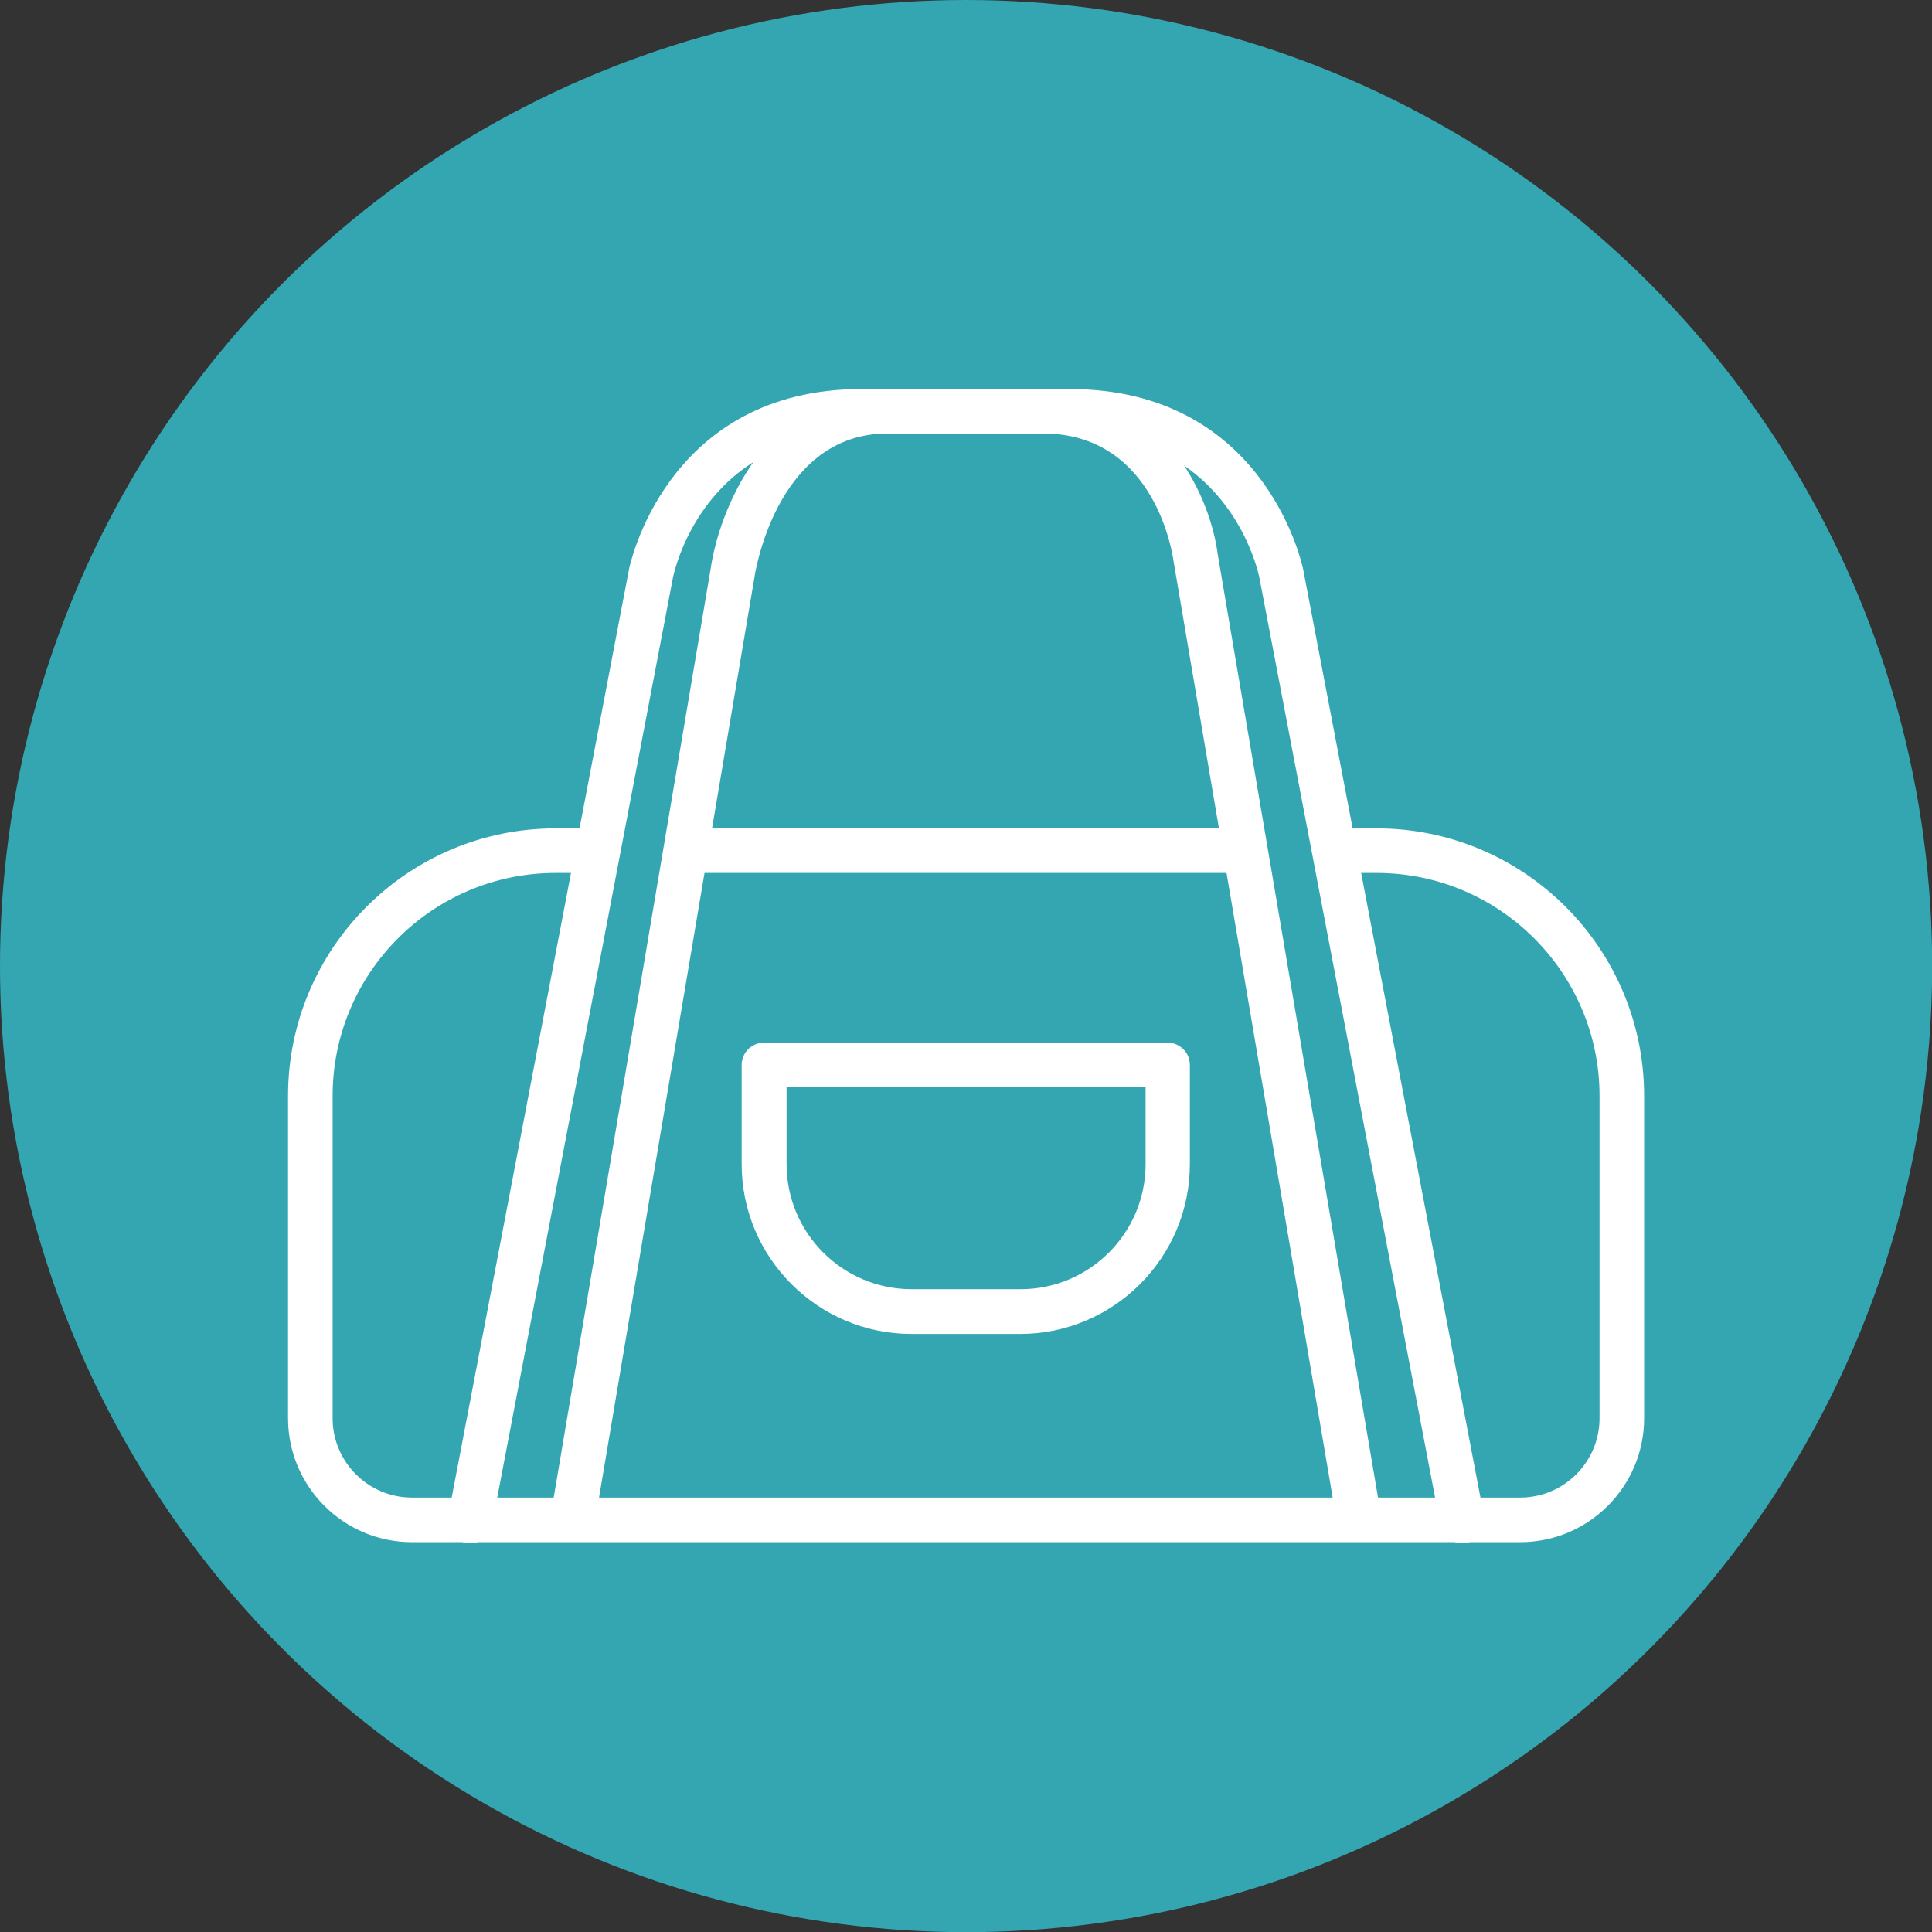
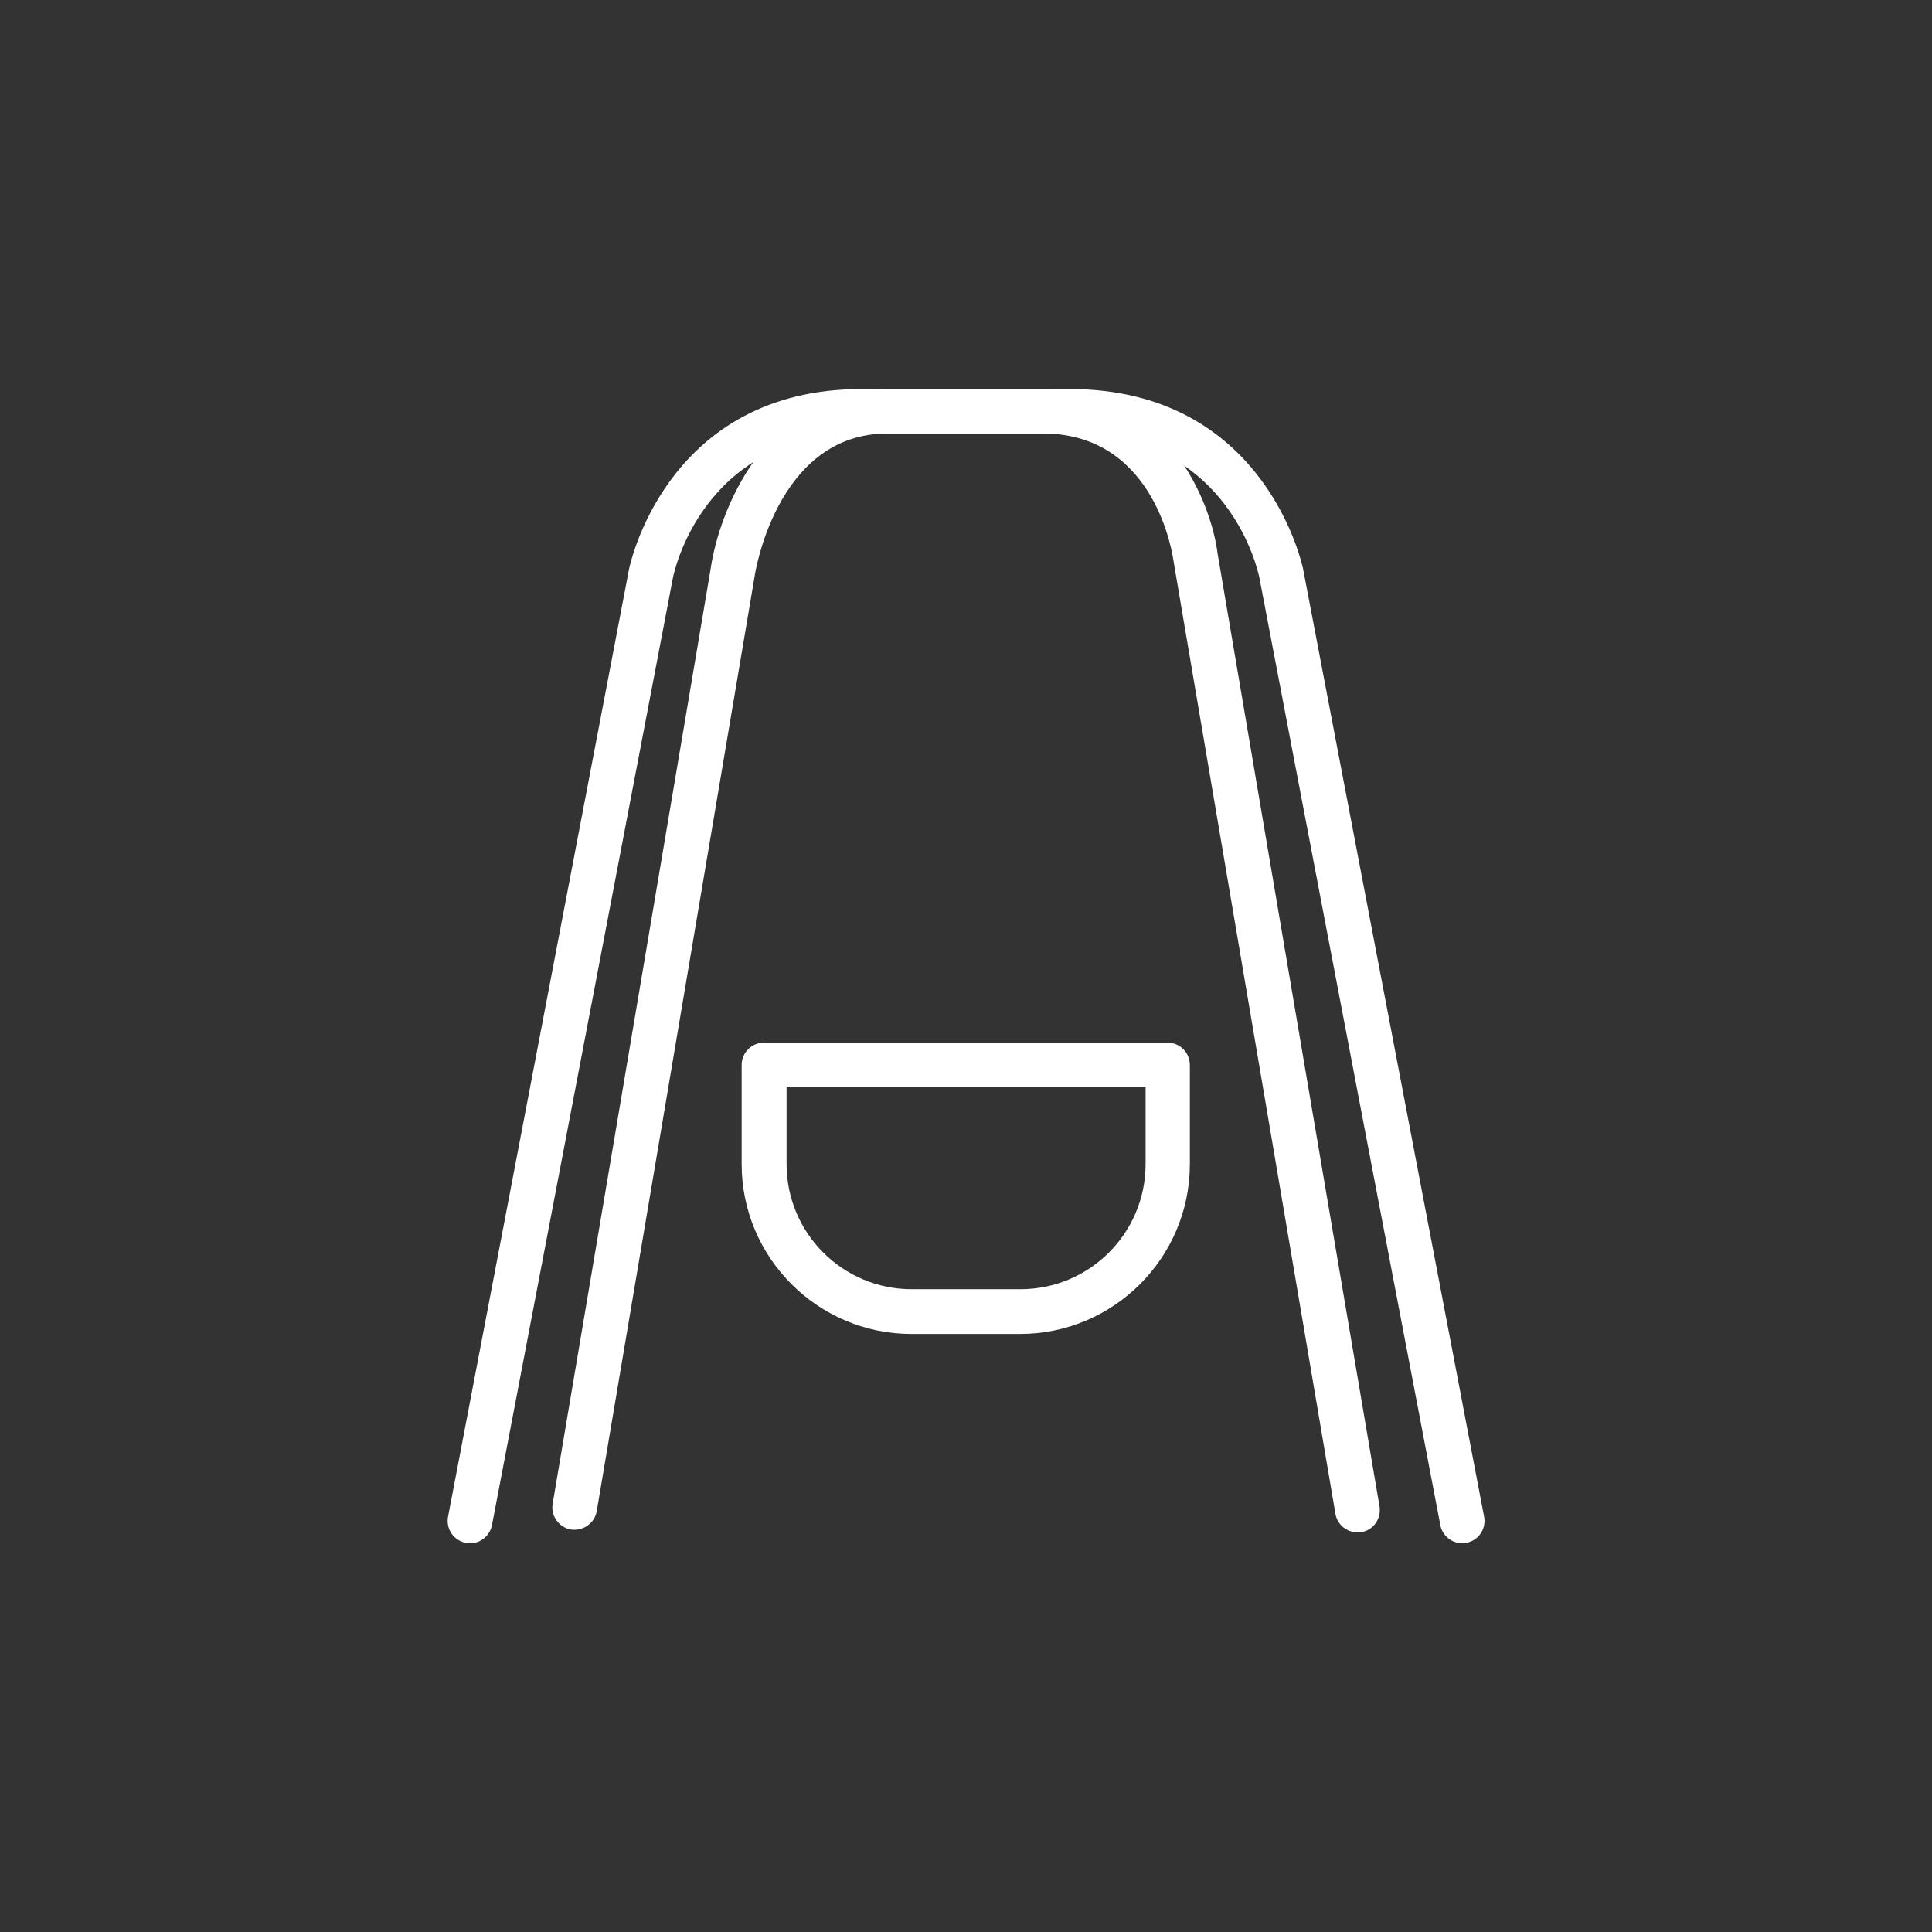
<svg xmlns="http://www.w3.org/2000/svg" id="Layer_2" data-name="Layer 2" viewBox="0 0 117.85 117.85">
  <rect x="0" y="0" width="117.85" height="117.85" fill="#333333" stroke="none" />
  <defs>
    <style> .cls-1 { fill: #33a6b2; } .cls-2 { fill: #fff; } </style>
  </defs>
  <g id="Layer_1-2" data-name="Layer 1">
    <g>
-       <circle class="cls-1" cx="58.93" cy="58.93" r="58.93" />
      <g>
-         <path class="cls-2" d="M92.72,94.07H25.13c-4.17,0-7.56-3.39-7.56-7.56v-19.66c0-9,7.32-16.32,16.32-16.32h2.37c.75,0,1.36.61,1.36,1.36s-.61,1.36-1.36,1.36h-2.37c-7.5,0-13.6,6.1-13.6,13.6v19.66c0,2.67,2.17,4.84,4.84,4.84h67.6c2.67,0,4.84-2.17,4.84-4.84v-19.66c0-7.5-6.1-13.6-13.6-13.6h-2.34c-.75,0-1.36-.61-1.36-1.36s.61-1.36,1.36-1.36h2.34c9,0,16.32,7.32,16.32,16.32v19.66c0,4.17-3.39,7.56-7.56,7.56Z" />
-         <path class="cls-2" d="M75.65,53.25h-33.48c-.75,0-1.36-.61-1.36-1.36s.61-1.36,1.36-1.36h33.48c.75,0,1.36.61,1.36,1.36s-.61,1.36-1.36,1.36Z" />
        <path class="cls-2" d="M28.67,94.13c-.09,0-.17,0-.26-.02-.74-.14-1.22-.86-1.08-1.59l11.04-57.8c.02-.11,2.16-10.65,13.63-10.98h13.82c11.5.34,13.65,10.88,13.67,10.98l11.04,57.8c.14.74-.34,1.45-1.08,1.59-.74.14-1.45-.34-1.59-1.08l-11.04-57.8c-.07-.34-1.79-8.5-11.03-8.77h-13.75c-9.2.27-10.92,8.43-10.99,8.77l-11.04,57.8c-.13.65-.7,1.11-1.34,1.11Z" />
        <path class="cls-2" d="M82.8,93.47c-.65,0-1.23-.47-1.34-1.13l-9.88-58.14c-.05-.36-1.08-7.49-7.6-7.75h-10.16c-6.52.26-7.78,8.62-7.79,8.71l-9.63,57.02c-.13.74-.82,1.22-1.57,1.12-.74-.13-1.24-.83-1.12-1.57l9.63-56.98c.52-3.66,3.37-10.73,10.43-11.01h10.27c7.12.28,9.81,6.71,10.24,10.07l9.87,58.08c.12.74-.37,1.45-1.11,1.57-.08.01-.15.02-.23.02Z" />
        <path class="cls-2" d="M62.24,81.37h-6.64c-5.71,0-10.36-4.65-10.36-10.36v-6.05c0-.75.61-1.36,1.36-1.36h24.62c.75,0,1.36.61,1.36,1.36v6.05c0,5.71-4.65,10.36-10.36,10.36ZM47.98,66.32v4.69c0,4.21,3.42,7.63,7.63,7.63h6.64c4.21,0,7.63-3.42,7.63-7.63v-4.69h-21.9Z" />
      </g>
    </g>
  </g>
</svg>